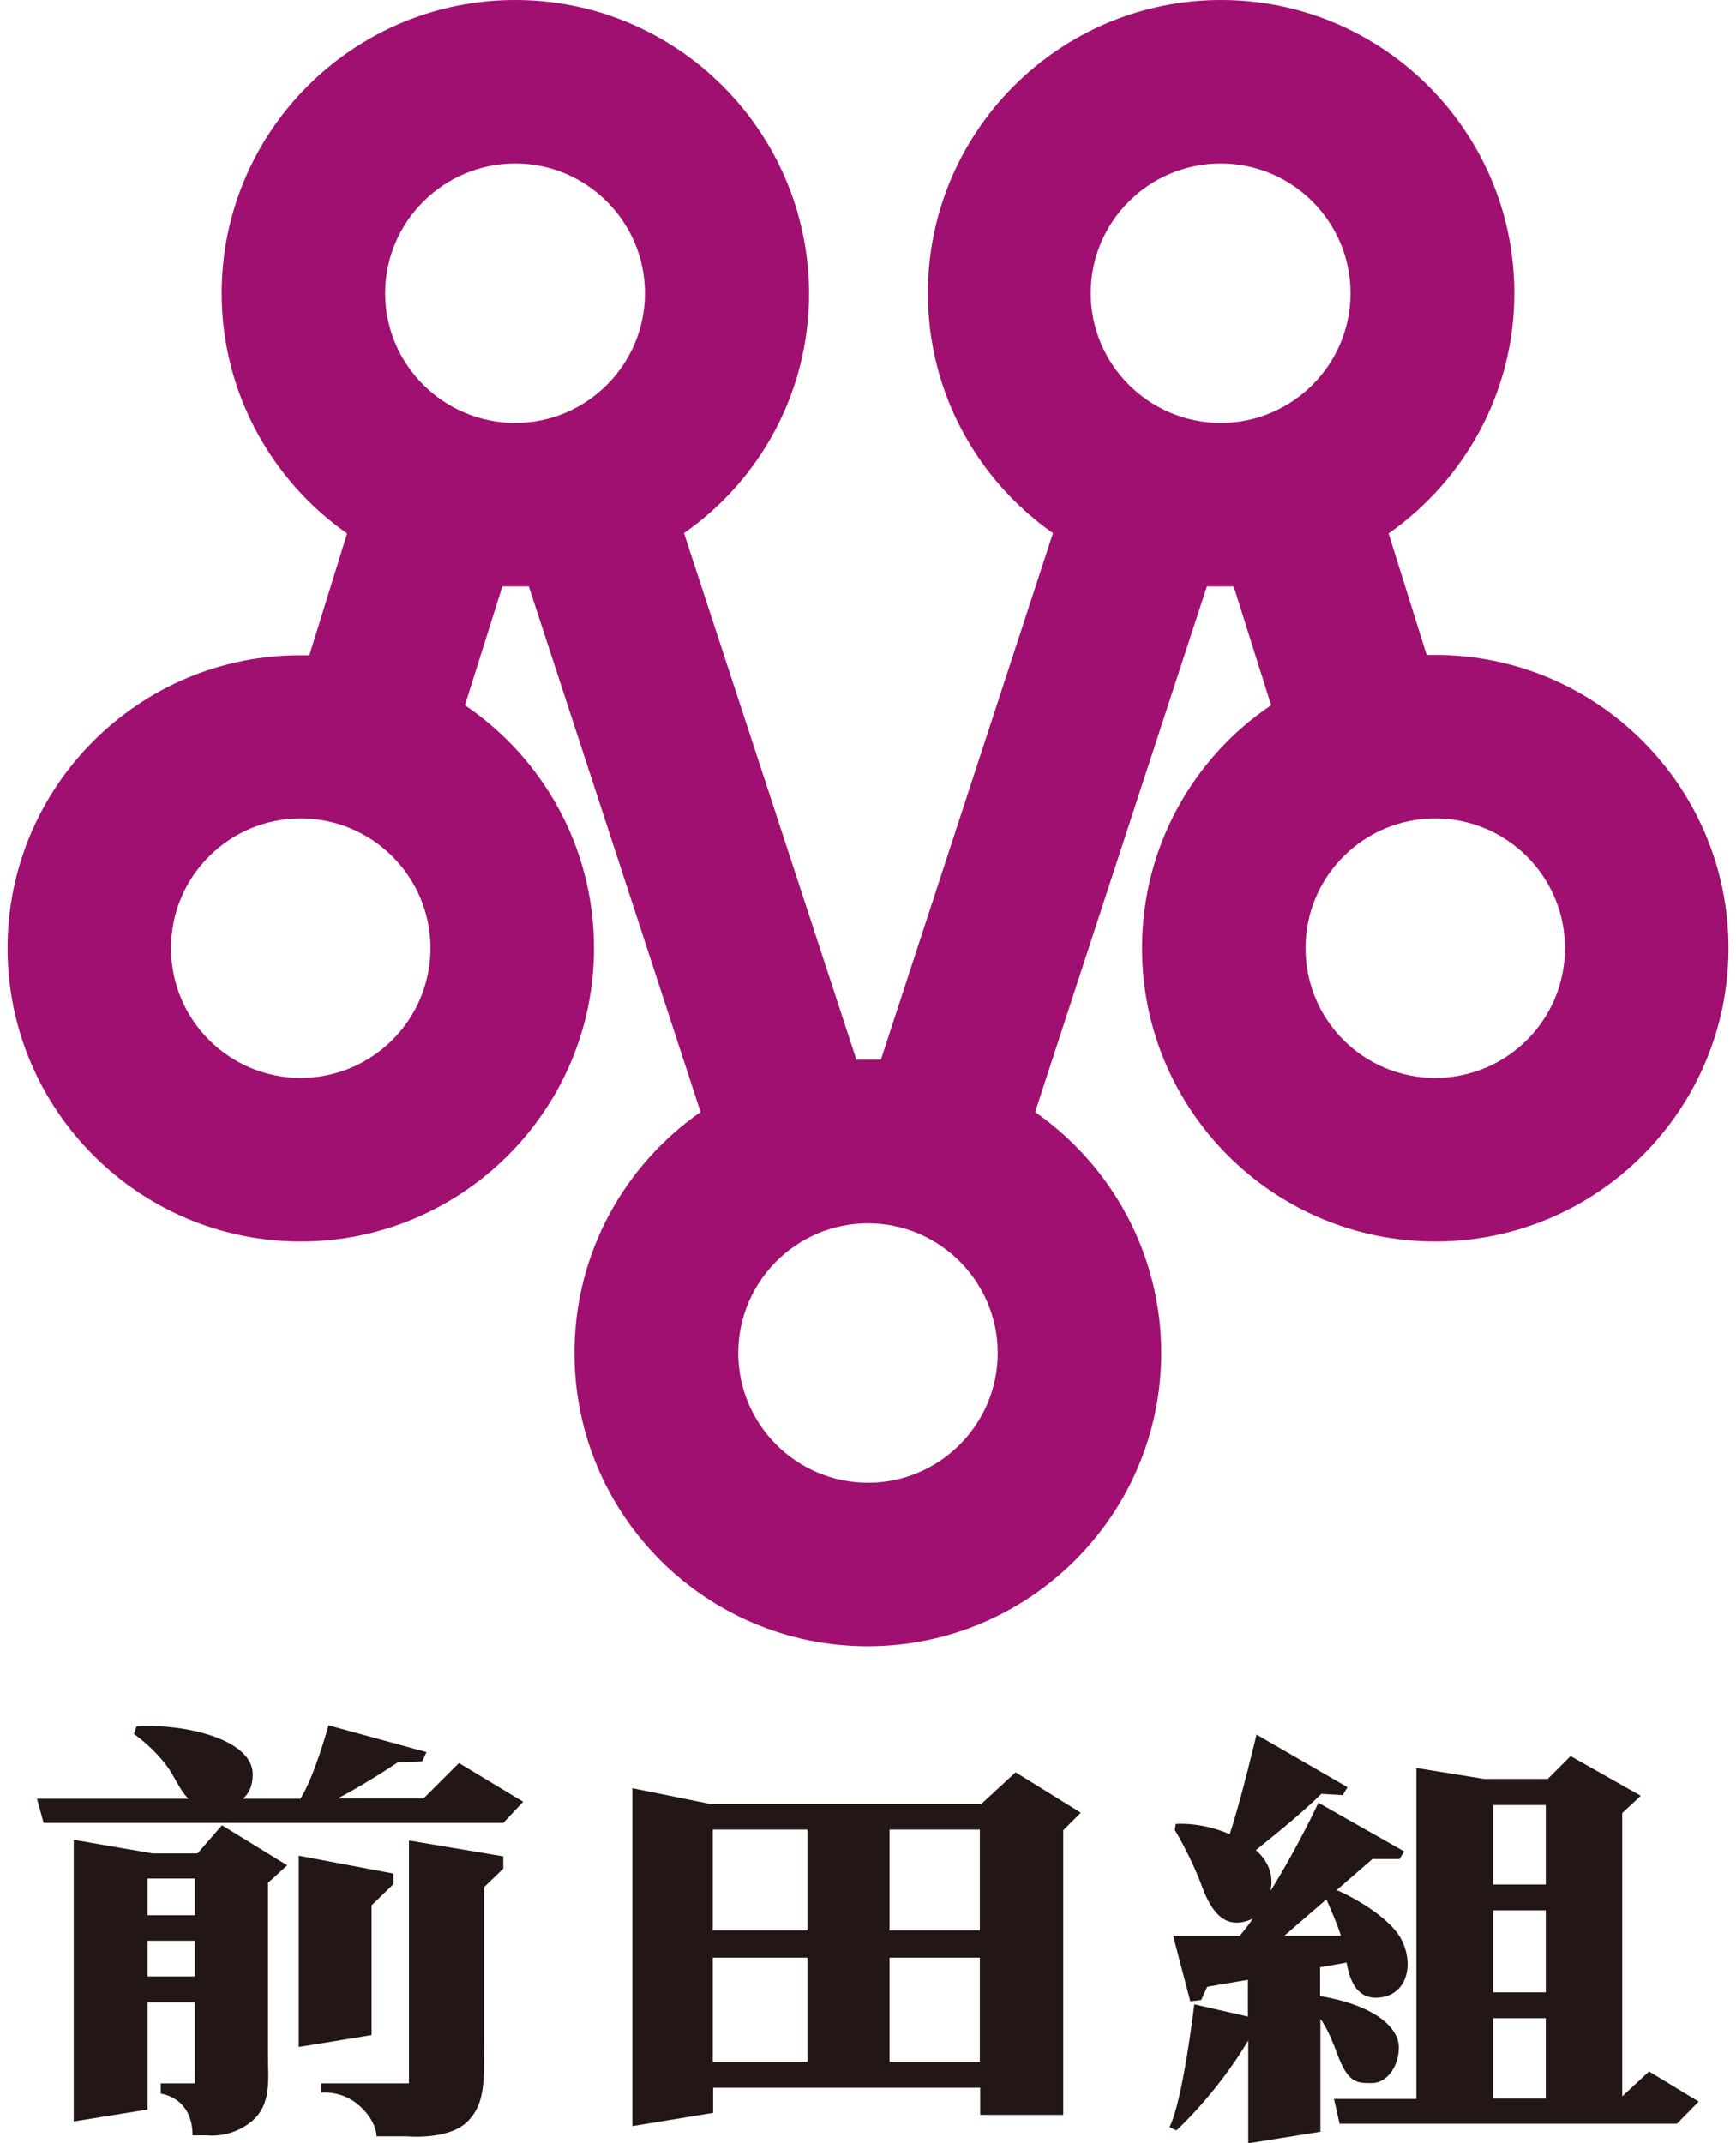
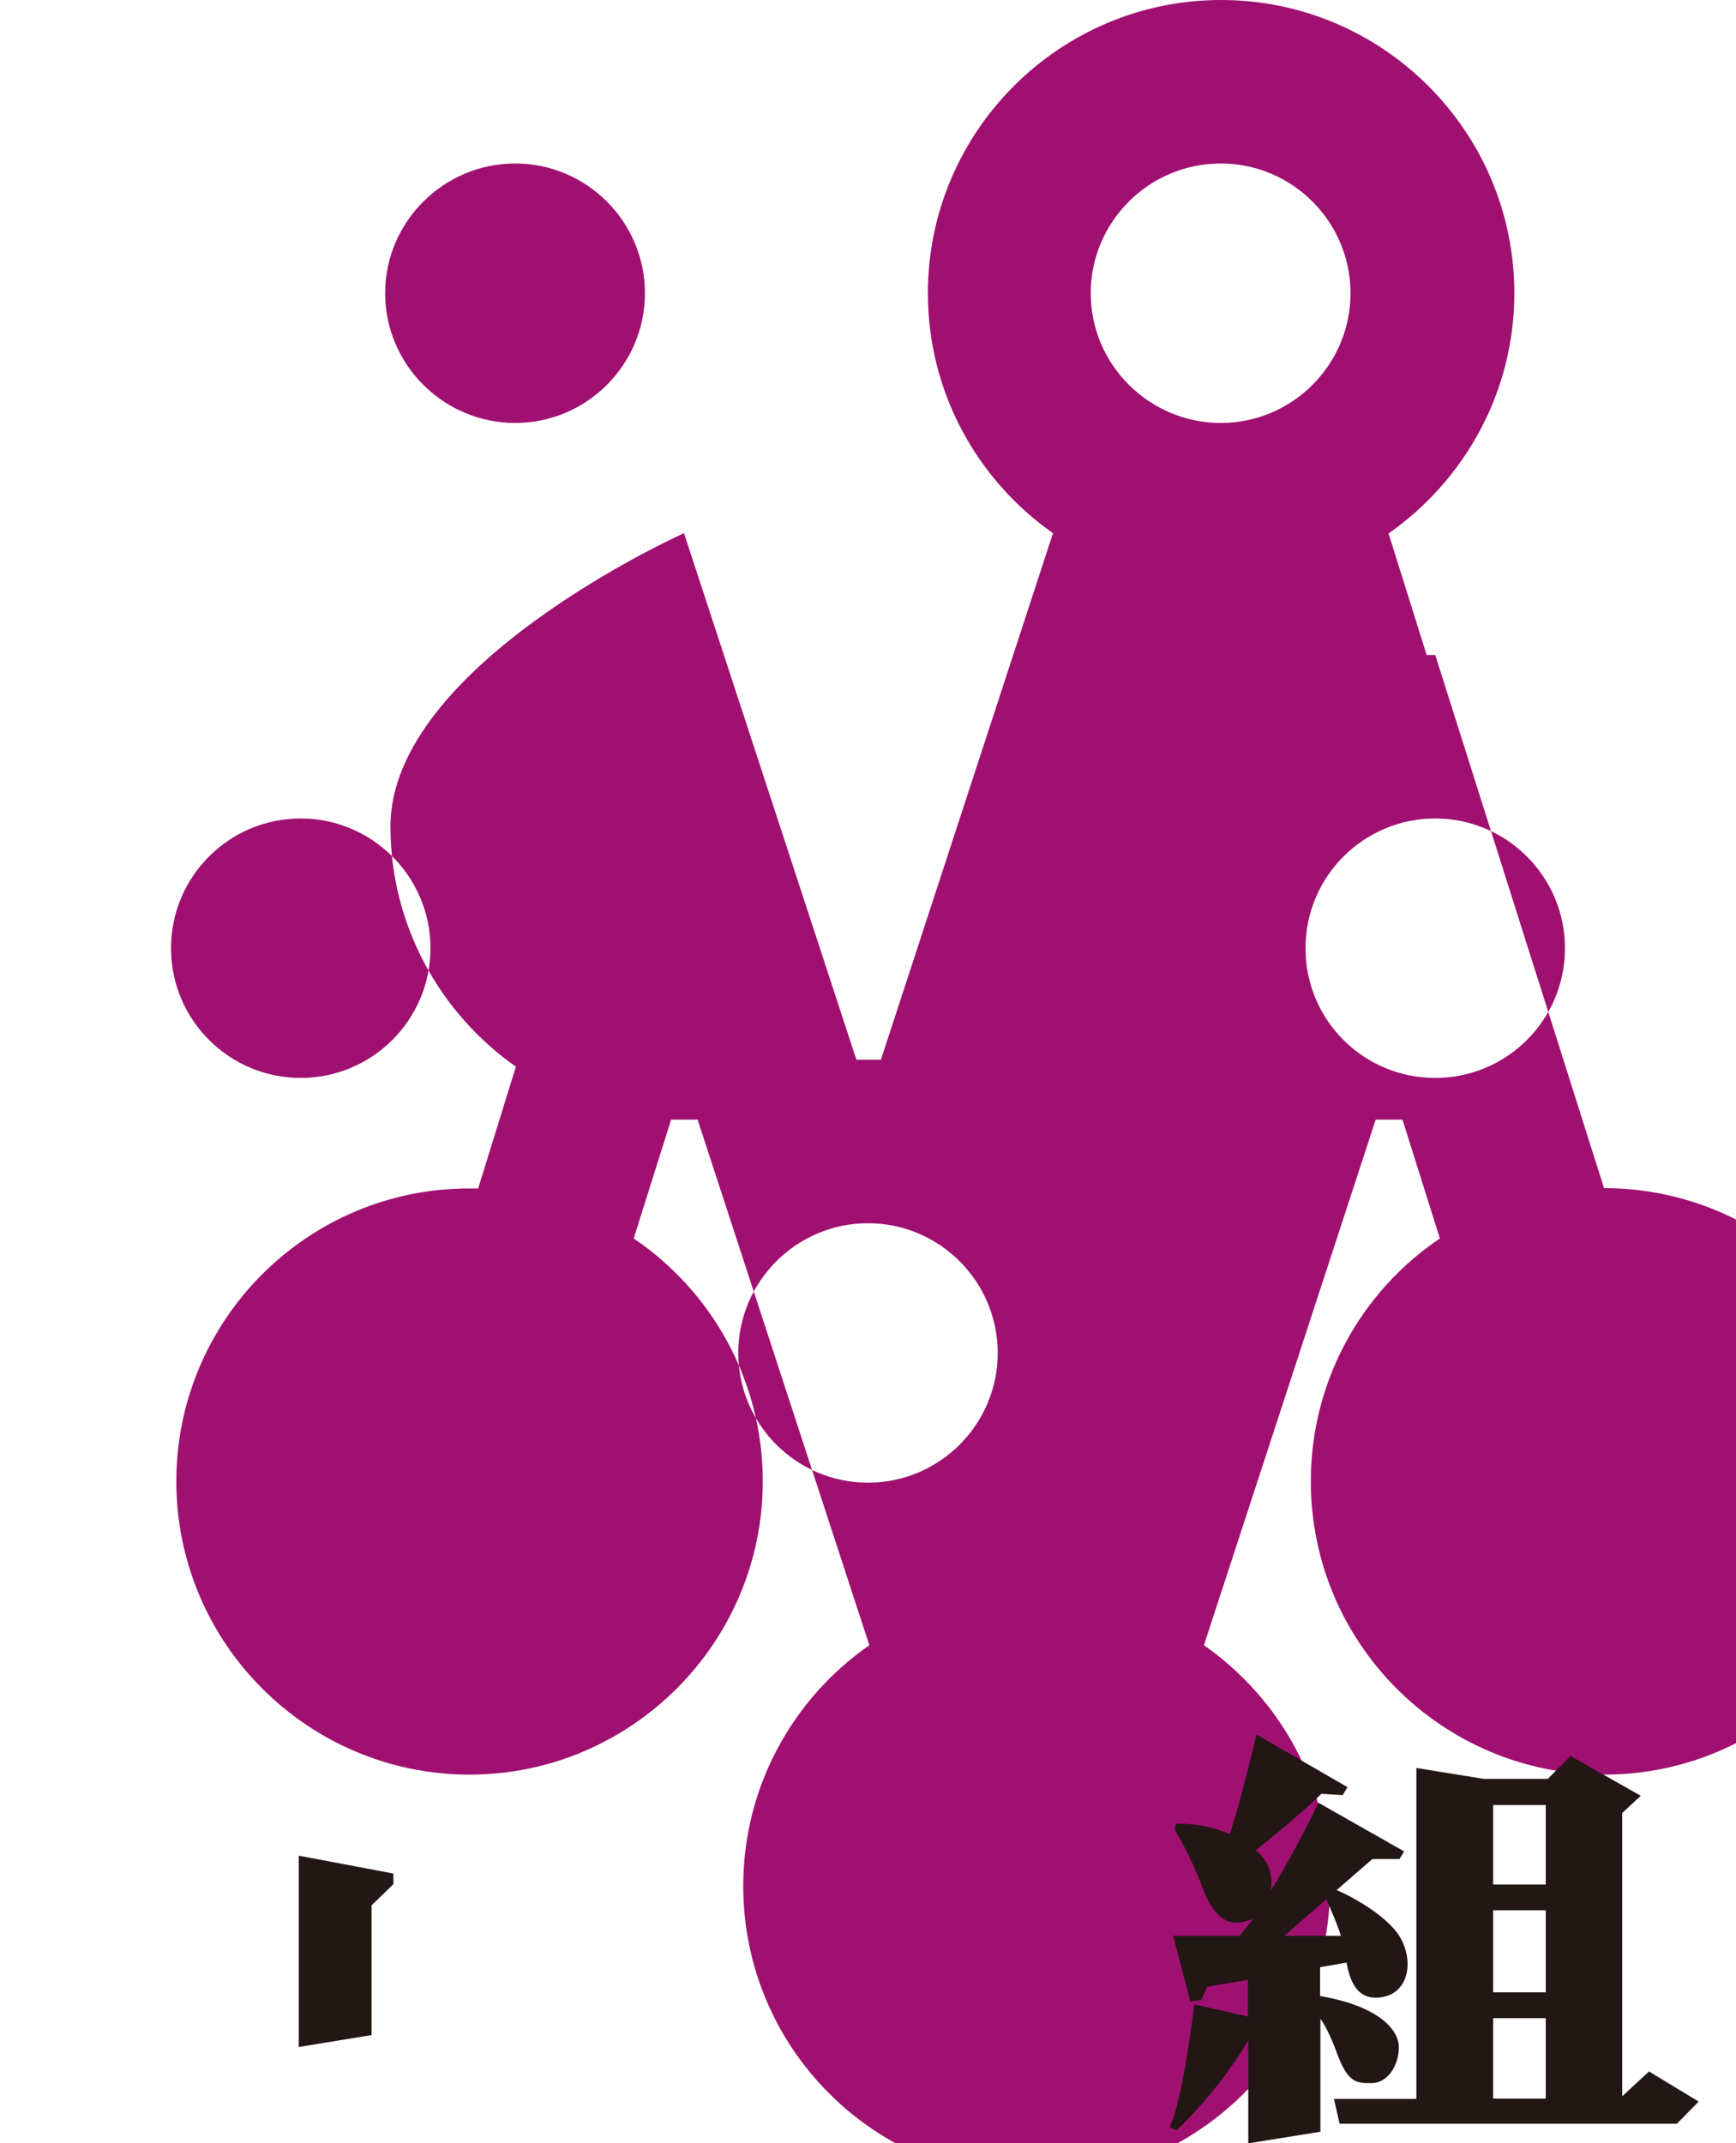
<svg xmlns="http://www.w3.org/2000/svg" id="_レイヤー_1" data-name="レイヤー_1" version="1.1" viewBox="0 0 162 200">
  <defs>
    <style>
      .st0 {
        fill: #221714;
      }

      .st1 {
        fill: #a01071;
      }
    </style>
  </defs>
-   <path class="st1" d="M133.934,61.118h-.803l-3.552-11.334c7.072-4.972,11.736-13.156,11.736-22.421C141.315,12.261,129.023,0,113.952,0s-27.363,12.261-27.363,27.363c0,9.265,4.632,17.449,11.674,22.39l-16.059,49.135h-2.285l-16.09-49.135c7.072-4.941,11.674-13.125,11.674-22.39-.062-15.102-12.322-27.363-27.424-27.363s-27.393,12.261-27.393,27.363c0,9.265,4.663,17.48,11.705,22.421l-3.521,11.365h-.803c-15.071-.031-27.363,12.23-27.363,27.332s12.292,27.363,27.363,27.363,27.363-12.292,27.363-27.363c0-9.419-4.787-17.758-12.044-22.668l3.49-11.087h2.471l16.028,49.043c-7.134,4.972-11.767,13.187-11.767,22.483,0,15.102,12.261,27.363,27.363,27.363s27.393-12.292,27.393-27.363c0-9.296-4.663-17.511-11.767-22.483l16.028-49.043h2.502l3.49,11.087c-7.288,4.91-12.044,13.249-12.044,22.668,0,15.102,12.261,27.363,27.363,27.363s27.363-12.292,27.363-27.363-12.261-27.363-27.363-27.363ZM28.066,100.587c-6.671,0-12.106-5.405-12.106-12.106s5.435-12.106,12.106-12.106,12.106,5.435,12.106,12.106-5.435,12.106-12.106,12.106ZM48.078,15.256c6.671,0,12.106,5.435,12.106,12.106s-5.435,12.106-12.106,12.106-12.137-5.435-12.137-12.106,5.466-12.106,12.137-12.106ZM81,138.357c-6.671,0-12.106-5.435-12.106-12.106s5.435-12.106,12.106-12.106,12.106,5.435,12.106,12.106-5.435,12.106-12.106,12.106ZM113.922,15.256c6.671,0,12.106,5.435,12.106,12.106s-5.435,12.106-12.106,12.106-12.137-5.435-12.137-12.106c0-6.671,5.435-12.106,12.137-12.106ZM133.934,100.587c-6.702,0-12.106-5.405-12.106-12.106s5.435-12.106,12.106-12.106,12.106,5.435,12.106,12.106c0,6.702-5.435,12.106-12.106,12.106Z" />
-   <path class="st0" d="M42.828,164.515l-3.305,3.305h-7.999c1.174-.618,3.335-1.853,5.59-3.366l2.285-.093.401-.865-9.141-2.502s-1.297,4.756-2.625,6.856h-5.374c.525-.432.926-1.143.926-2.285,0-3.274-6.393-4.756-10.84-4.478l-.247.71s2.347,1.637,3.582,3.768c.556.988.988,1.791,1.513,2.285H3.452l.618,2.254h42.897l1.853-1.977-5.991-3.613Z" />
-   <path class="st0" d="M25.009,175.695l1.791-1.637-6.084-3.737-2.285,2.625h-4.2l-7.35-1.266v26.282l6.887-1.112v-10.006h4.416v7.566h-3.181v.957s2.965.309,2.965,3.891h1.39s2.131.309,4.077-1.266c1.946-1.575,1.575-3.984,1.575-6.177v-16.121ZM18.183,175.293v3.428h-4.416v-3.428h4.416ZM13.767,184.435v-3.335h4.416v3.335h-4.416Z" />
+   <path class="st1" d="M133.934,61.118h-.803l-3.552-11.334c7.072-4.972,11.736-13.156,11.736-22.421C141.315,12.261,129.023,0,113.952,0s-27.363,12.261-27.363,27.363c0,9.265,4.632,17.449,11.674,22.39l-16.059,49.135h-2.285l-16.09-49.135s-27.393,12.261-27.393,27.363c0,9.265,4.663,17.48,11.705,22.421l-3.521,11.365h-.803c-15.071-.031-27.363,12.23-27.363,27.332s12.292,27.363,27.363,27.363,27.363-12.292,27.363-27.363c0-9.419-4.787-17.758-12.044-22.668l3.49-11.087h2.471l16.028,49.043c-7.134,4.972-11.767,13.187-11.767,22.483,0,15.102,12.261,27.363,27.363,27.363s27.393-12.292,27.393-27.363c0-9.296-4.663-17.511-11.767-22.483l16.028-49.043h2.502l3.49,11.087c-7.288,4.91-12.044,13.249-12.044,22.668,0,15.102,12.261,27.363,27.363,27.363s27.363-12.292,27.363-27.363-12.261-27.363-27.363-27.363ZM28.066,100.587c-6.671,0-12.106-5.405-12.106-12.106s5.435-12.106,12.106-12.106,12.106,5.435,12.106,12.106-5.435,12.106-12.106,12.106ZM48.078,15.256c6.671,0,12.106,5.435,12.106,12.106s-5.435,12.106-12.106,12.106-12.137-5.435-12.137-12.106,5.466-12.106,12.137-12.106ZM81,138.357c-6.671,0-12.106-5.435-12.106-12.106s5.435-12.106,12.106-12.106,12.106,5.435,12.106,12.106-5.435,12.106-12.106,12.106ZM113.922,15.256c6.671,0,12.106,5.435,12.106,12.106s-5.435,12.106-12.106,12.106-12.137-5.435-12.137-12.106c0-6.671,5.435-12.106,12.137-12.106ZM133.934,100.587c-6.702,0-12.106-5.405-12.106-12.106s5.435-12.106,12.106-12.106,12.106,5.435,12.106,12.106c0,6.702-5.435,12.106-12.106,12.106Z" />
  <polygon class="st0" points="27.881 173.162 27.881 191.013 34.675 189.901 34.675 177.795 36.713 175.818 36.713 174.83 27.881 173.162" />
-   <path class="st0" d="M38.165,171.742v22.668h-8.184v.865s1.946-.247,3.582,1.235c1.637,1.482,1.575,2.841,1.575,2.841h2.872s3.891.371,5.621-1.39c1.729-1.729,1.544-3.984,1.544-7.968v-13.897l1.791-1.729v-1.143l-8.802-1.482Z" />
-   <path class="st0" d="M94.774,165.38l-3.212,2.965h-25.232l-7.319-1.482v31.532l7.536-1.235v-2.347h24.923v2.532h7.752v-26.56l1.637-1.637-6.084-3.768ZM83.007,170.723h8.431v9.419h-8.431v-9.419ZM75.348,180.142h-8.833v-9.419h8.833v9.419ZM66.516,182.675h8.833v9.728h-8.833v-9.728ZM83.007,192.403v-9.728h8.431v9.728h-8.431Z" />
  <path class="st0" d="M123.187,186.257v-2.687l2.471-.432c.278,1.544.865,3.274,2.718,3.274,2.749,0,3.675-2.81,2.44-5.343-1.05-2.162-4.725-4.138-6.084-4.694,1.174-1.019,2.347-2.038,3.335-2.903h2.532l.432-.71-7.999-4.54s-2.007,4.293-4.478,8.246c.247-1.081.124-2.502-1.359-3.83.926-.741,4.046-3.212,6.115-5.25l1.977.124.463-.741-8.493-4.91s-1.452,6.146-2.502,9.296c-2.656-1.174-5.034-.957-5.034-.957l-.093.556s1.482,2.409,2.532,5.25c.988,2.718,2.378,4.138,4.756,3.027-.401.587-.803,1.112-1.235,1.606h-6.208l1.606,6.115,1.019-.124.556-1.235,3.799-.649v3.428l-5.003-1.143s-1.05,8.987-2.316,11.458l.649.309s3.768-3.428,6.702-8.4v9.605l6.733-1.081v-10.531c.34.463.865,1.359,1.513,3.119,1.05,2.872,1.822,2.872,3.274,2.872,1.482,0,2.532-1.637,2.532-3.335,0-1.668-1.915-3.86-7.35-4.787ZM123.773,177.239c.34.772,1.019,2.285,1.359,3.397h-5.281c.649-.556,2.193-1.915,3.922-3.397Z" />
  <path class="st0" d="M153.884,193.298l-2.502,2.316v-26.436l1.729-1.606-6.547-3.706-2.131,2.131h-5.96l-6.3-1.019v30.883h-7.69l.525,2.316h31.47l2.038-2.069-4.632-2.81ZM144.249,185.917h-4.91v-7.659h4.91v7.659ZM144.249,168.437v7.412h-4.91v-7.412h4.91ZM139.338,188.326h4.91v7.505h-4.91v-7.505Z" />
</svg>